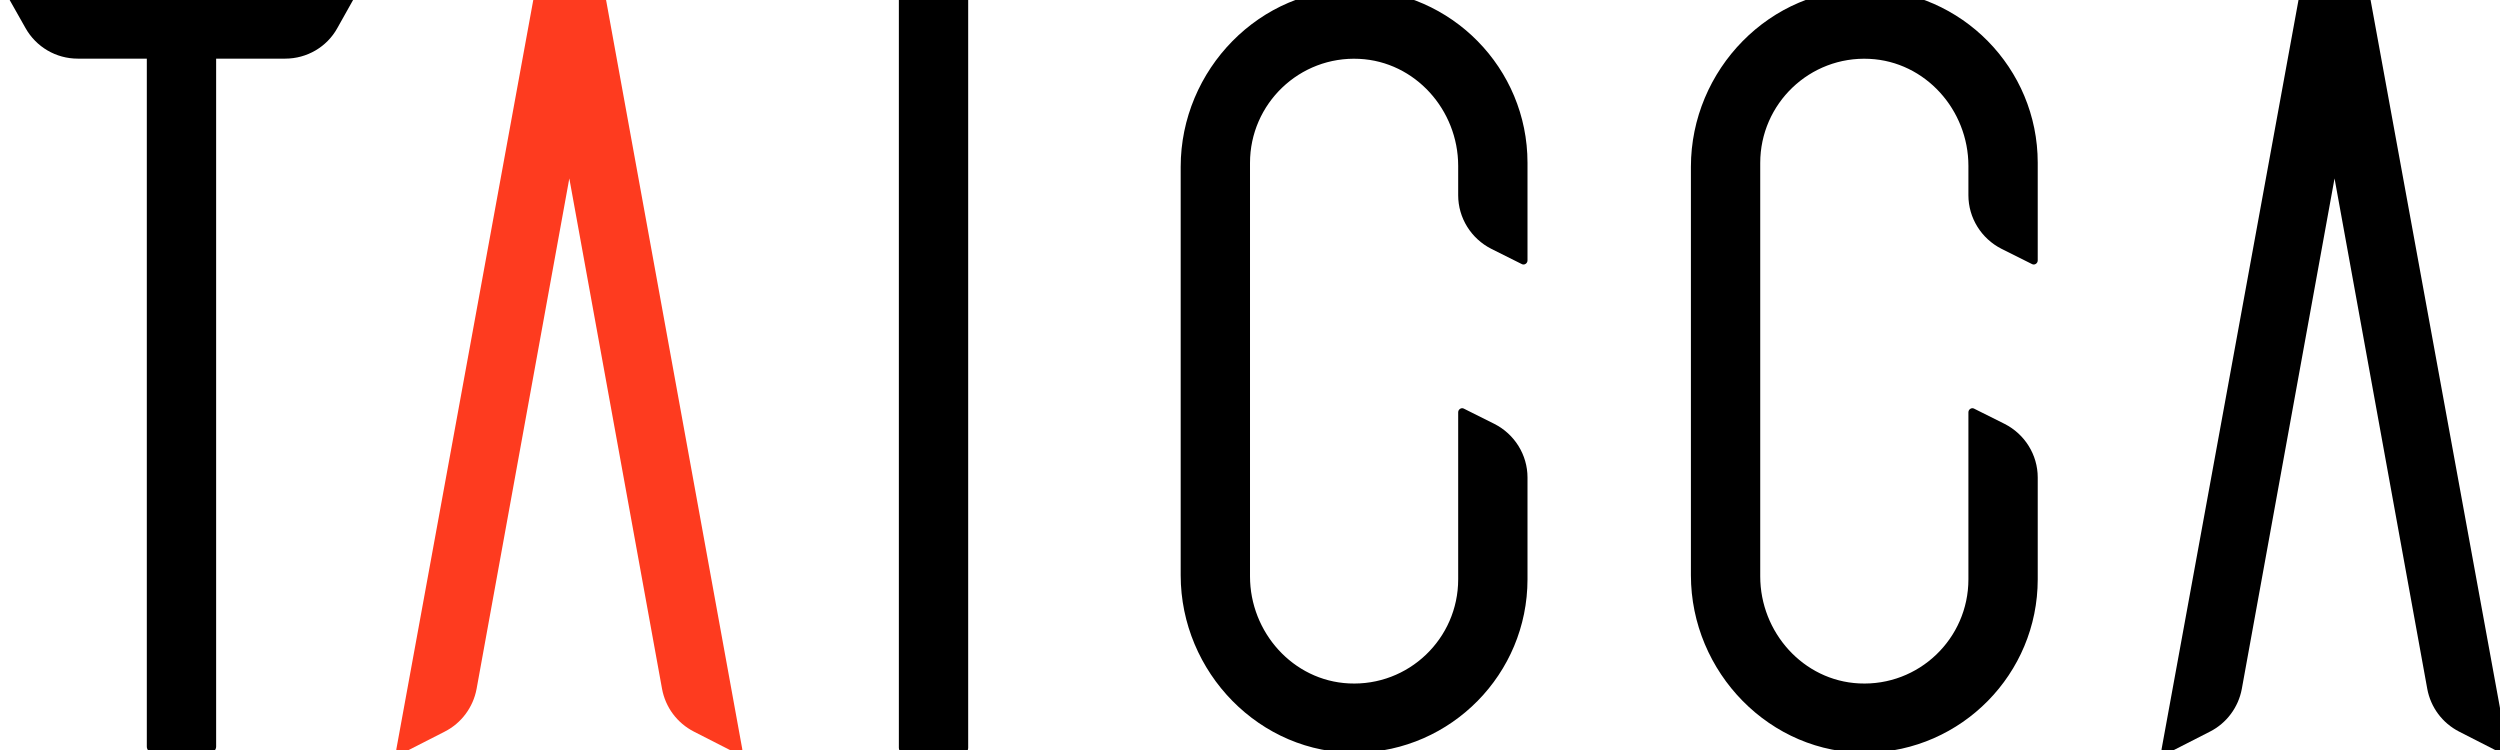
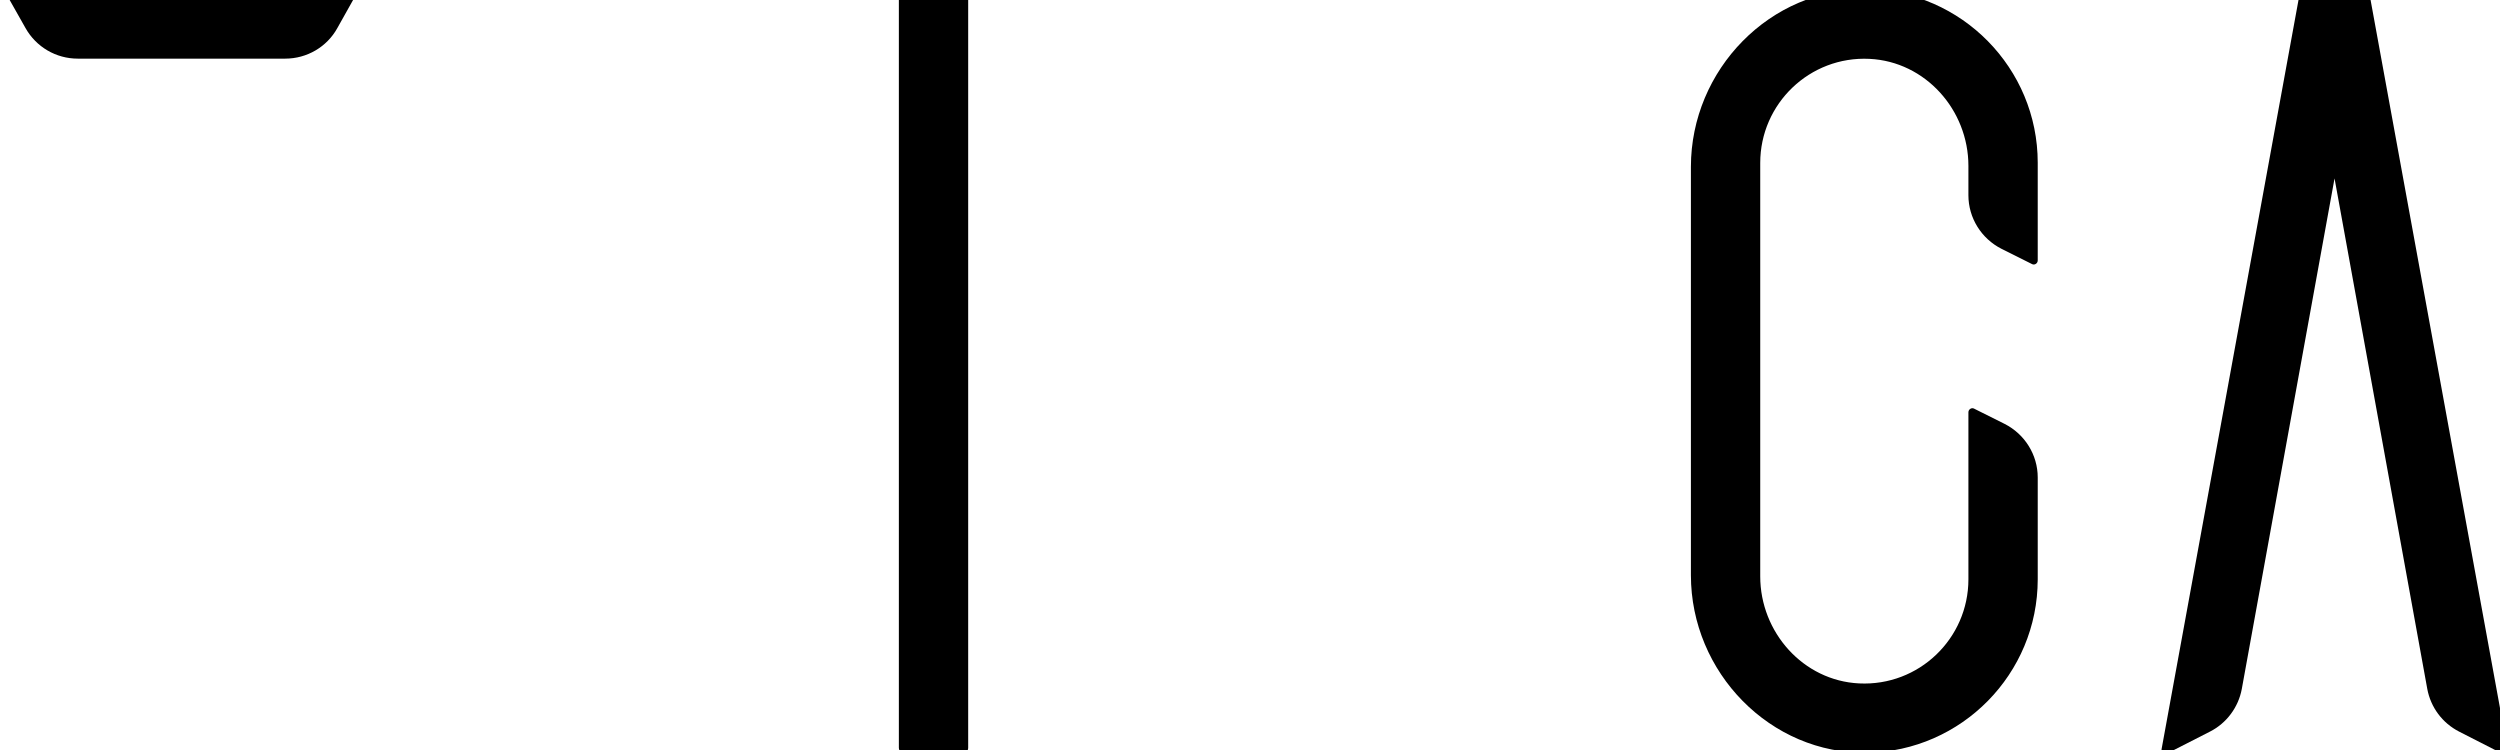
<svg xmlns="http://www.w3.org/2000/svg" viewBox="0 0 110 33">
  <style type="text/css">
.st1{fill:#FE3B1F;}
</style>
  <path d="M12.55,2.58H3.42c-0.95,0-1.83-0.51-2.3-1.35L0.38-0.08c-0.1-0.18,0.03-0.39,0.23-0.39h14.74 c0.2,0,0.33,0.22,0.23,0.39l-0.74,1.32C14.38,2.07,13.5,2.58,12.55,2.58z" />
-   <path d="M9.25-0.1H6.72c-0.15,0-0.26,0.12-0.26,0.26v32.69c0,0.15,0.12,0.26,0.26,0.26h2.53c0.15,0,0.26-0.12,0.26-0.26 V0.16C9.51,0.02,9.39-0.1,9.25-0.1z" />
-   <path class="st1" d="M26.36-0.47h-2.59c-0.13,0-0.24,0.09-0.26,0.22l-6.07,33.21c-0.03,0.14,0.12,0.25,0.25,0.19l1.88-0.96 c0.73-0.37,1.25-1.07,1.4-1.88l4.08-22.46l4.08,22.46c0.15,0.81,0.66,1.5,1.4,1.88l1.88,0.96c0.13,0.07,0.28-0.05,0.25-0.19 L26.62-0.26C26.59-0.38,26.49-0.47,26.36-0.47z" />
  <path d="M104.03-0.47h-2.59c-0.13,0-0.24,0.09-0.26,0.22l-6.07,33.21c-0.03,0.14,0.12,0.25,0.25,0.19l1.88-0.96 c0.73-0.37,1.25-1.07,1.4-1.88l4.08-22.46l4.08,22.46c0.15,0.81,0.66,1.5,1.4,1.88l1.88,0.96c0.13,0.07,0.28-0.05,0.25-0.19 l-6.07-33.21C104.27-0.38,104.16-0.47,104.03-0.47z" />
  <path d="M42.34,33.16h-2.53c-0.15,0-0.26-0.12-0.26-0.26V-0.21c0-0.15,0.12-0.26,0.26-0.26h2.53 c0.15,0,0.26,0.12,0.26,0.26V32.9C42.6,33.05,42.49,33.16,42.34,33.16z" />
-   <path d="M59.71,33.12c-4.27,0.07-7.76-3.54-7.76-7.81V7.34c0-4.27,3.49-7.88,7.76-7.81c4.15,0.07,7.5,3.47,7.5,7.63 v4.3c0,0.13-0.14,0.22-0.25,0.16l-1.34-0.67c-0.89-0.45-1.46-1.36-1.46-2.36V7.3c0-2.46-1.89-4.59-4.35-4.71 c-2.63-0.13-4.81,1.97-4.81,4.58v18.19c0,2.46,1.89,4.59,4.35,4.71c2.63,0.13,4.81-1.97,4.81-4.58v-7.35 c0-0.13,0.14-0.22,0.25-0.16l1.34,0.67c0.89,0.45,1.46,1.36,1.46,2.36v4.48C67.21,29.65,63.86,33.05,59.71,33.12z" />
  <path d="M82.16,33.12c-4.27,0.07-7.76-3.54-7.76-7.81V7.34c0-4.27,3.49-7.88,7.76-7.81c4.15,0.07,7.5,3.47,7.5,7.63 v4.3c0,0.13-0.14,0.22-0.25,0.16l-1.34-0.67c-0.89-0.45-1.46-1.36-1.46-2.36V7.3c0-2.46-1.89-4.59-4.35-4.71 c-2.63-0.13-4.81,1.97-4.81,4.58v18.19c0,2.46,1.89,4.59,4.35,4.71c2.63,0.13,4.81-1.97,4.81-4.58v-7.35 c0-0.13,0.14-0.22,0.25-0.16l1.34,0.67c0.89,0.45,1.46,1.36,1.46,2.36v4.48C89.66,29.65,86.31,33.05,82.16,33.12z" />
</svg>